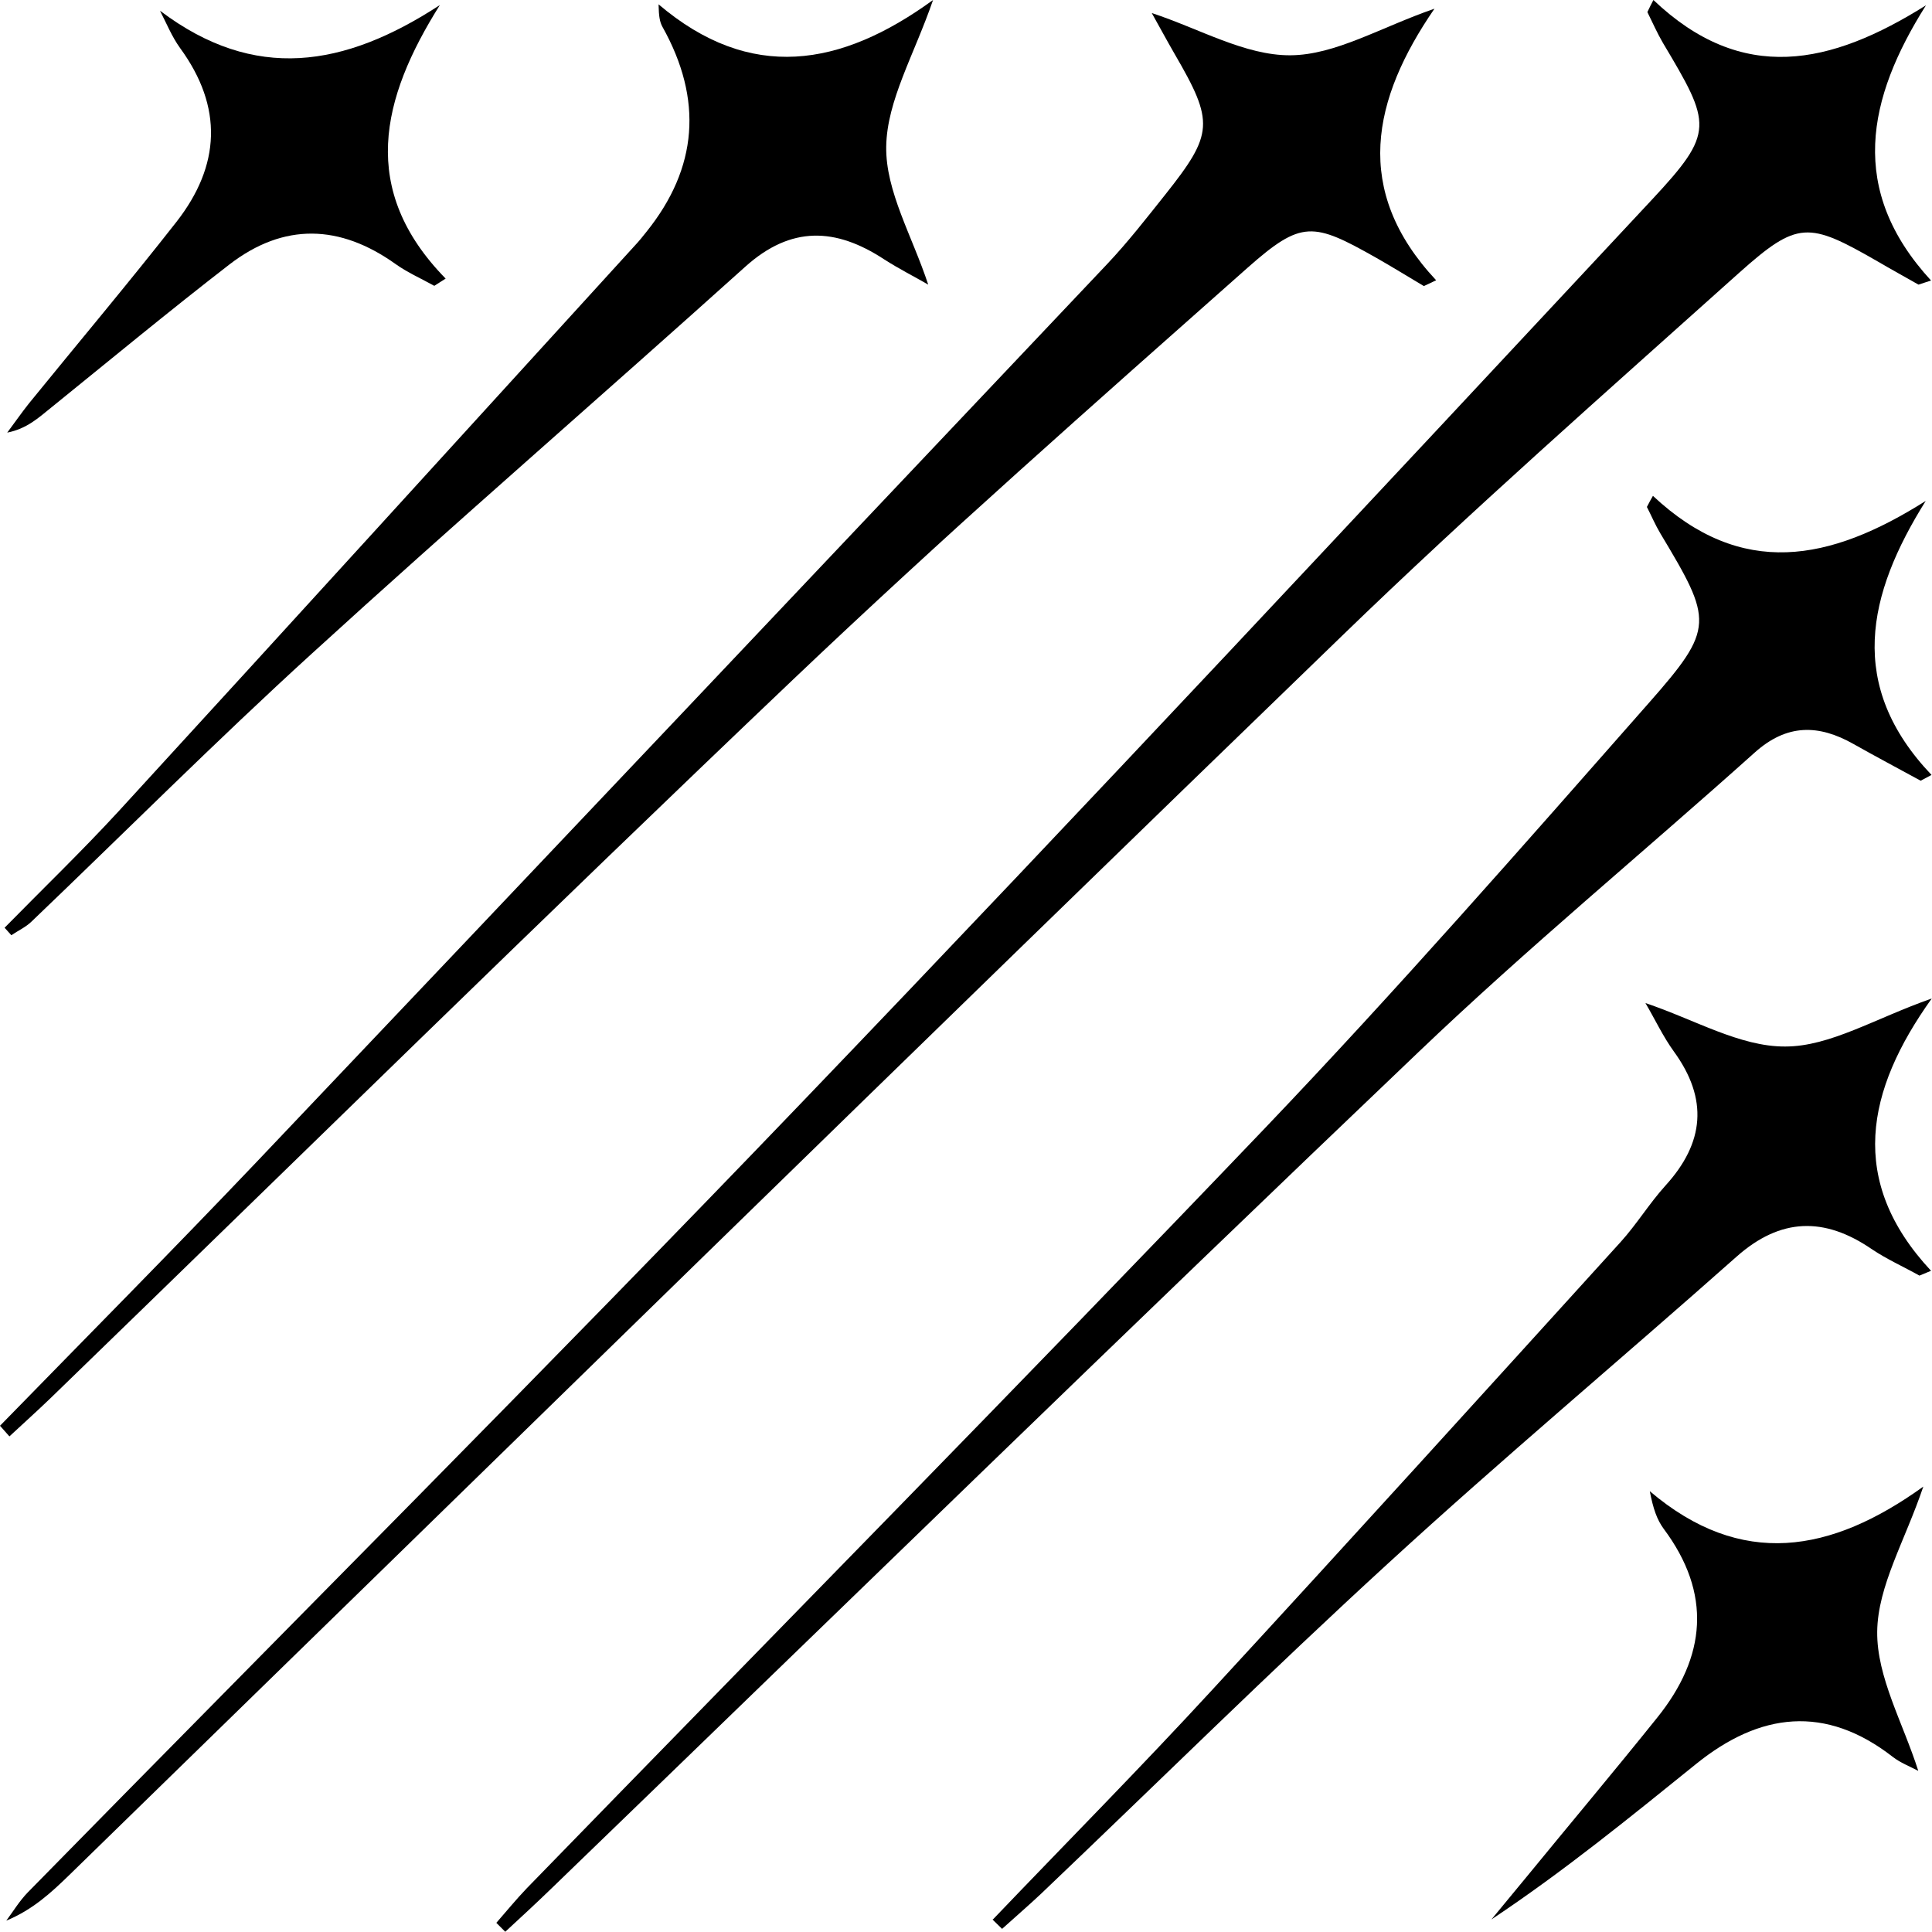
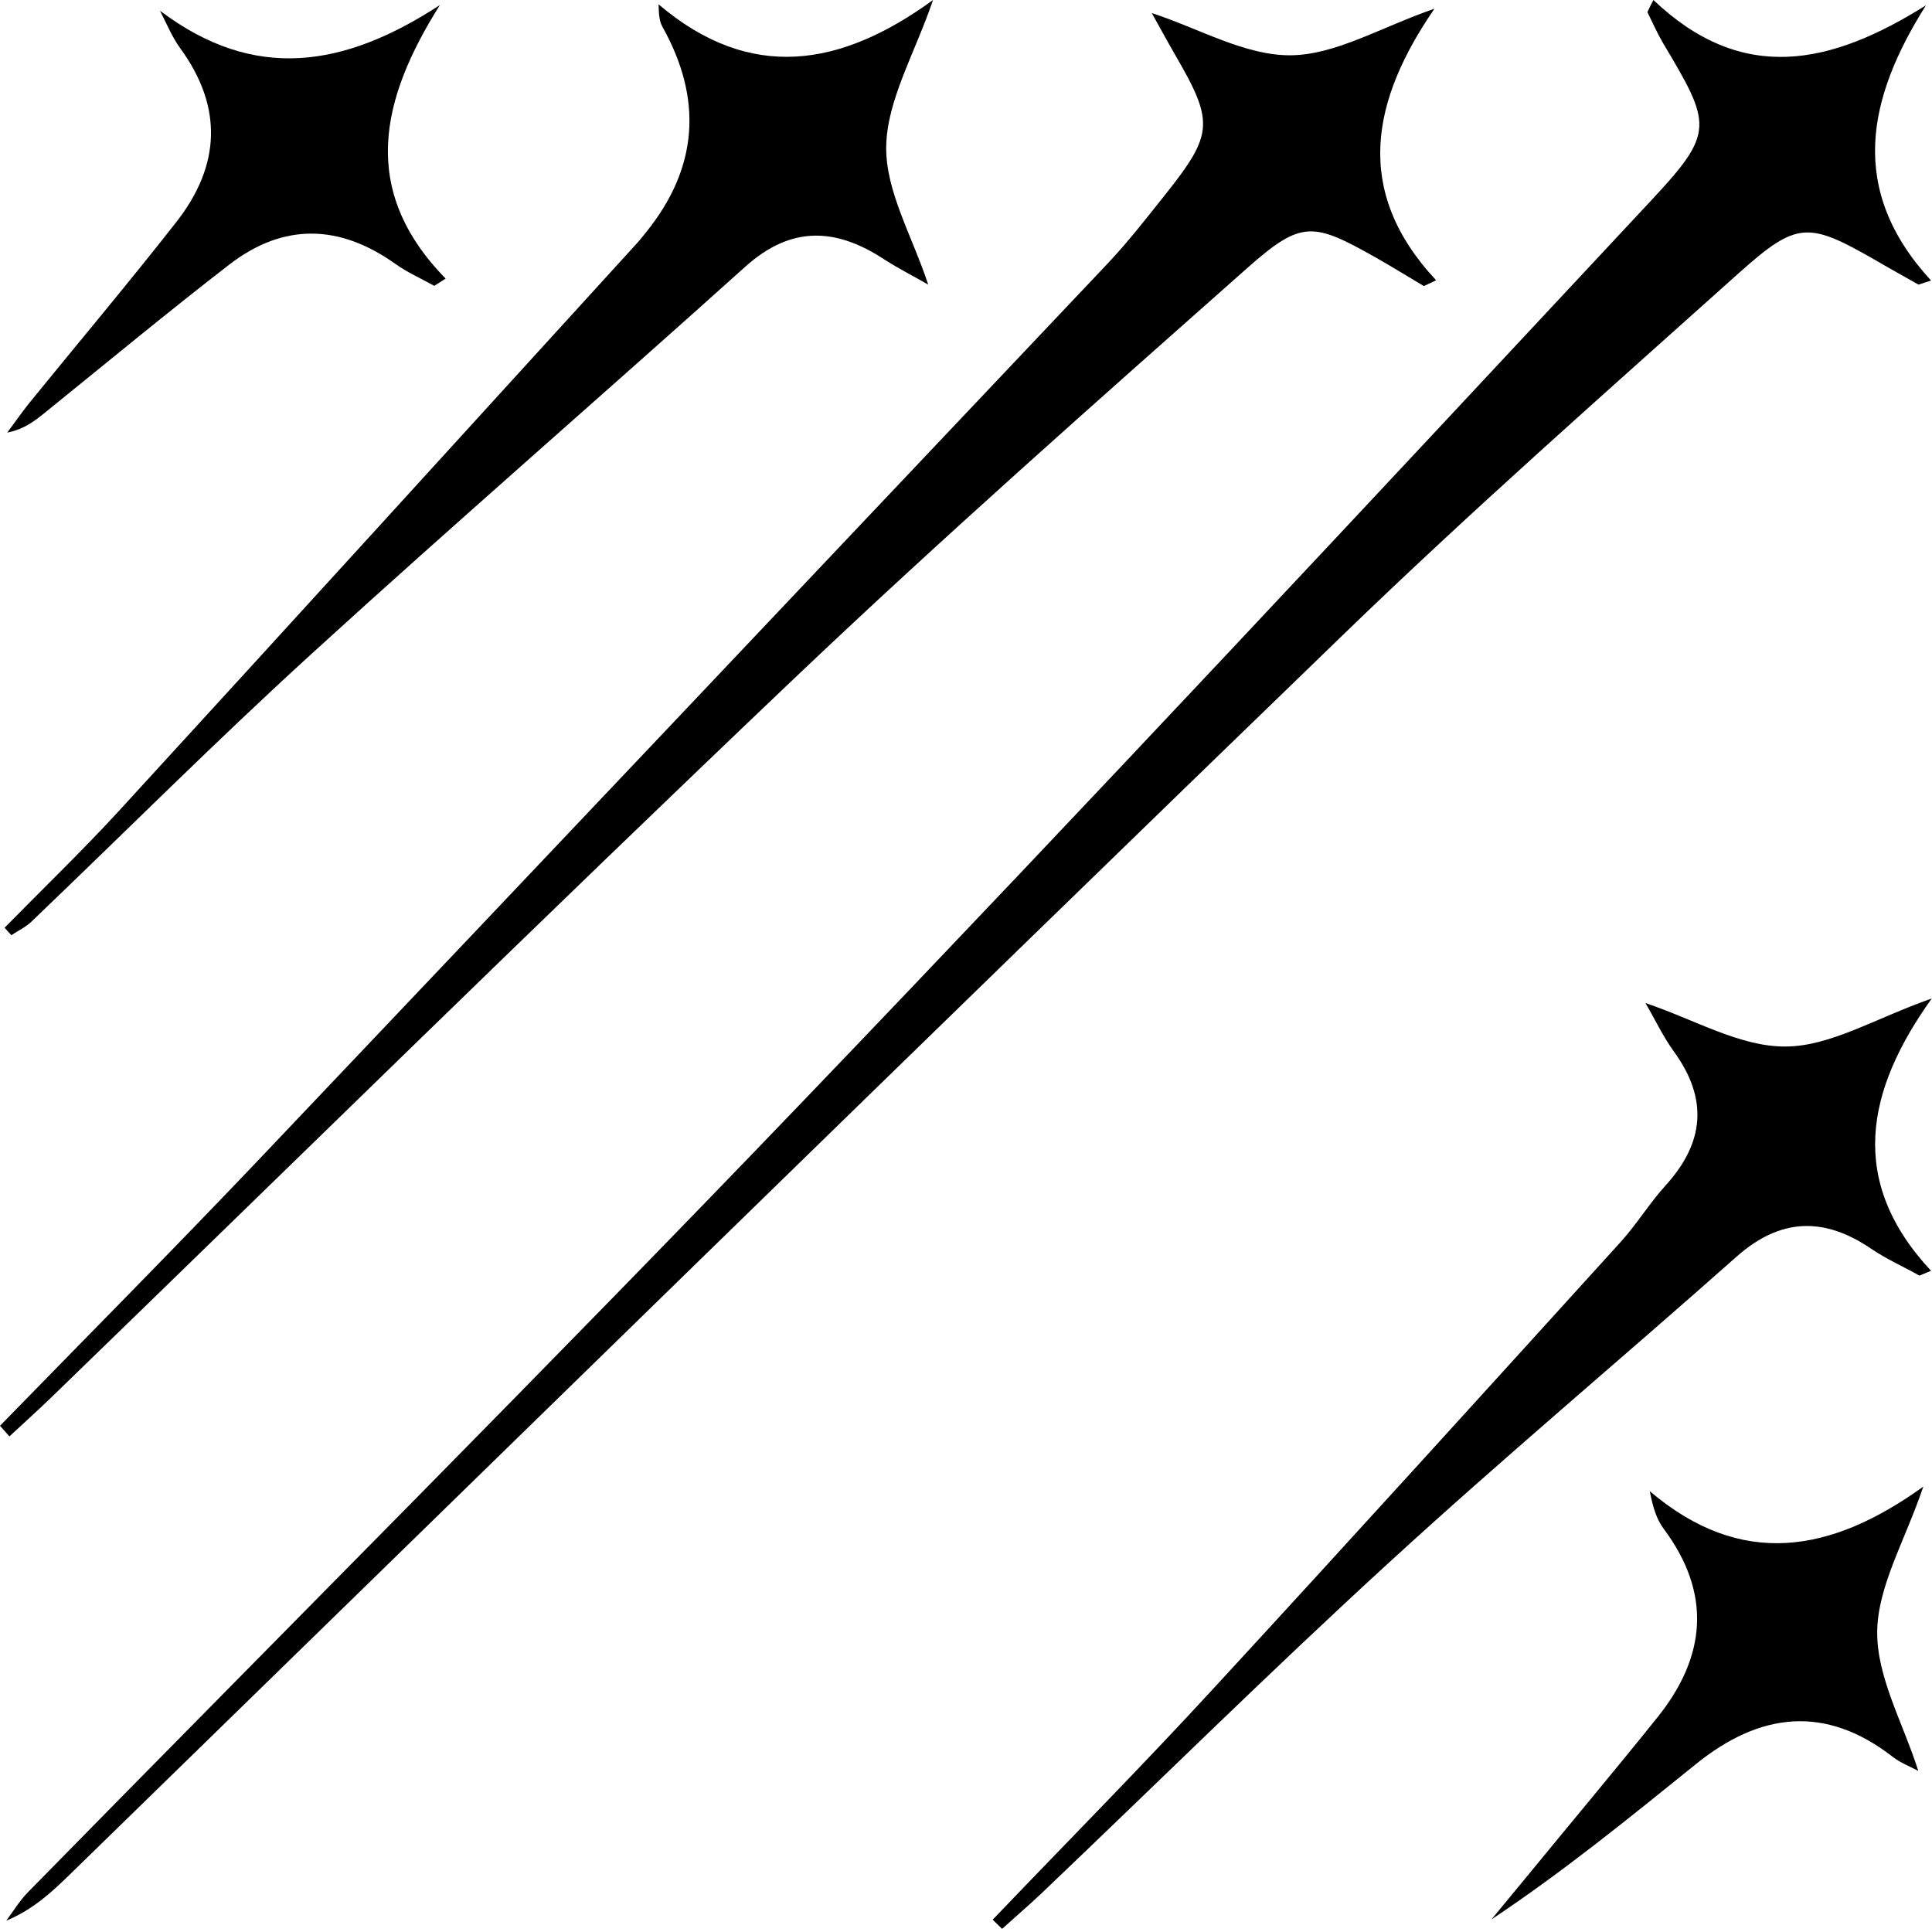
<svg xmlns="http://www.w3.org/2000/svg" id="Calque_2" data-name="Calque 2" viewBox="0 0 80.03 80.02">
  <g id="Layer_1" data-name="Layer 1">
    <g>
      <path d="M68.49,0c3.68,3.5,7.34,2.7,11.29.22-2.44,3.87-3.24,7.65.21,11.4-.17.06-.35.11-.52.17-.56-.32-1.13-.63-1.69-.96-2.87-1.65-3.31-1.7-5.75.48-5.52,4.95-11.09,9.85-16.42,15.01C37.97,43.38,20.44,60.55,2.87,77.67c-.75.73-1.52,1.44-2.61,1.89.29-.39.55-.82.89-1.17,10.69-10.9,21.49-21.7,32.06-32.72,11.85-12.35,23.53-24.87,35.21-37.39,2.62-2.81,2.48-3.12.46-6.51-.24-.41-.43-.85-.64-1.27.08-.17.16-.33.25-.5Z" />
-       <path d="M68.47,20.54c3.67,3.44,7.33,2.72,11.3.21-2.43,3.88-3.28,7.65.24,11.35-.15.08-.3.16-.45.24-.93-.51-1.86-1-2.78-1.52-1.45-.82-2.76-.84-4.09.35-4.63,4.15-9.43,8.11-13.92,12.4-12.03,11.47-23.94,23.08-35.9,34.63-.64.62-1.29,1.22-1.94,1.82-.12-.12-.25-.25-.37-.37.42-.48.82-.97,1.26-1.43,10.2-10.49,20.48-20.92,30.59-31.5,5.46-5.72,10.67-11.67,15.89-17.6,2.74-3.11,2.65-3.4.48-7.02-.21-.35-.37-.73-.56-1.1.08-.15.16-.31.25-.46Z" />
      <path d="M0,59.06c3.56-3.65,7.15-7.27,10.66-10.96,11.75-12.37,23.48-24.77,35.21-37.17.85-.9,1.62-1.89,2.4-2.87,2-2.52,2.03-3,.39-5.82-.33-.57-.64-1.15-.95-1.7,1.98.65,3.86,1.76,5.74,1.75,1.87-.01,3.72-1.15,5.97-1.93-2.57,3.74-3.42,7.52.07,11.25-.17.08-.34.16-.51.24-.66-.39-1.3-.79-1.97-1.17-2.62-1.48-3.09-1.57-5.33.41-6.34,5.62-12.7,11.23-18.84,17.07-10.33,9.83-20.5,19.83-30.74,29.75-.56.54-1.14,1.06-1.71,1.59-.13-.15-.26-.29-.39-.44Z" />
      <path d="M41.13,79.51c3.04-3.18,6.14-6.31,9.12-9.55,5.66-6.14,11.27-12.33,16.88-18.51.67-.74,1.19-1.6,1.86-2.34,1.61-1.77,1.78-3.58.35-5.55-.45-.62-.78-1.33-1.18-2.01,2.03.68,3.91,1.81,5.79,1.8,1.86,0,3.71-1.16,6.07-1.99-2.72,3.8-3.5,7.56-.03,11.28-.16.07-.32.13-.48.2-.66-.37-1.36-.68-1.98-1.1-1.96-1.34-3.77-1.3-5.59.31-4.8,4.26-9.72,8.38-14.45,12.72-4.87,4.46-9.57,9.11-14.36,13.67-.53.5-1.08.97-1.62,1.46-.13-.13-.27-.26-.4-.39Z" />
      <path d="M.19,38.43c1.57-1.6,3.19-3.16,4.71-4.81,7.15-7.8,14.27-15.63,21.4-23.45.17-.18.33-.38.48-.57q3.19-3.97.66-8.49c-.11-.2-.15-.43-.16-.93C31.08,3.41,34.83,2.78,38.65,0c-.78,2.27-1.91,4.16-1.94,6.07-.03,1.85,1.08,3.71,1.74,5.72-.55-.32-1.21-.65-1.83-1.05-2-1.31-3.85-1.4-5.75.31-5.97,5.37-12.04,10.63-17.97,16.04-3.95,3.6-7.73,7.39-11.6,11.09-.24.23-.55.37-.83.56l-.27-.3Z" />
      <path d="M79.45,73.35c-.34-.18-.73-.33-1.04-.57-2.8-2.18-5.51-1.84-8.14.28-2.74,2.21-5.47,4.44-8.49,6.45.47-.57.95-1.15,1.42-1.72,1.81-2.21,3.65-4.4,5.44-6.63,2.04-2.53,2.28-5.15.27-7.84-.27-.37-.43-.82-.57-1.55,3.79,3.22,7.51,2.56,11.33-.19-.76,2.25-1.89,4.12-1.91,6.01-.02,1.88,1.07,3.78,1.7,5.76Z" />
      <path d="M6.65.46c3.89,2.93,7.6,2.34,11.57-.25-2.44,3.88-3.36,7.65.24,11.33-.16.1-.31.2-.47.3-.54-.3-1.11-.55-1.6-.9-2.31-1.65-4.63-1.72-6.88.01-2.51,1.94-4.95,3.96-7.41,5.95-.51.41-.99.86-1.8,1.02.3-.4.59-.82.9-1.21,2.04-2.51,4.12-4.98,6.11-7.52,1.82-2.33,1.94-4.75.15-7.2-.34-.47-.56-1.02-.83-1.54Z" />
    </g>
  </g>
</svg>